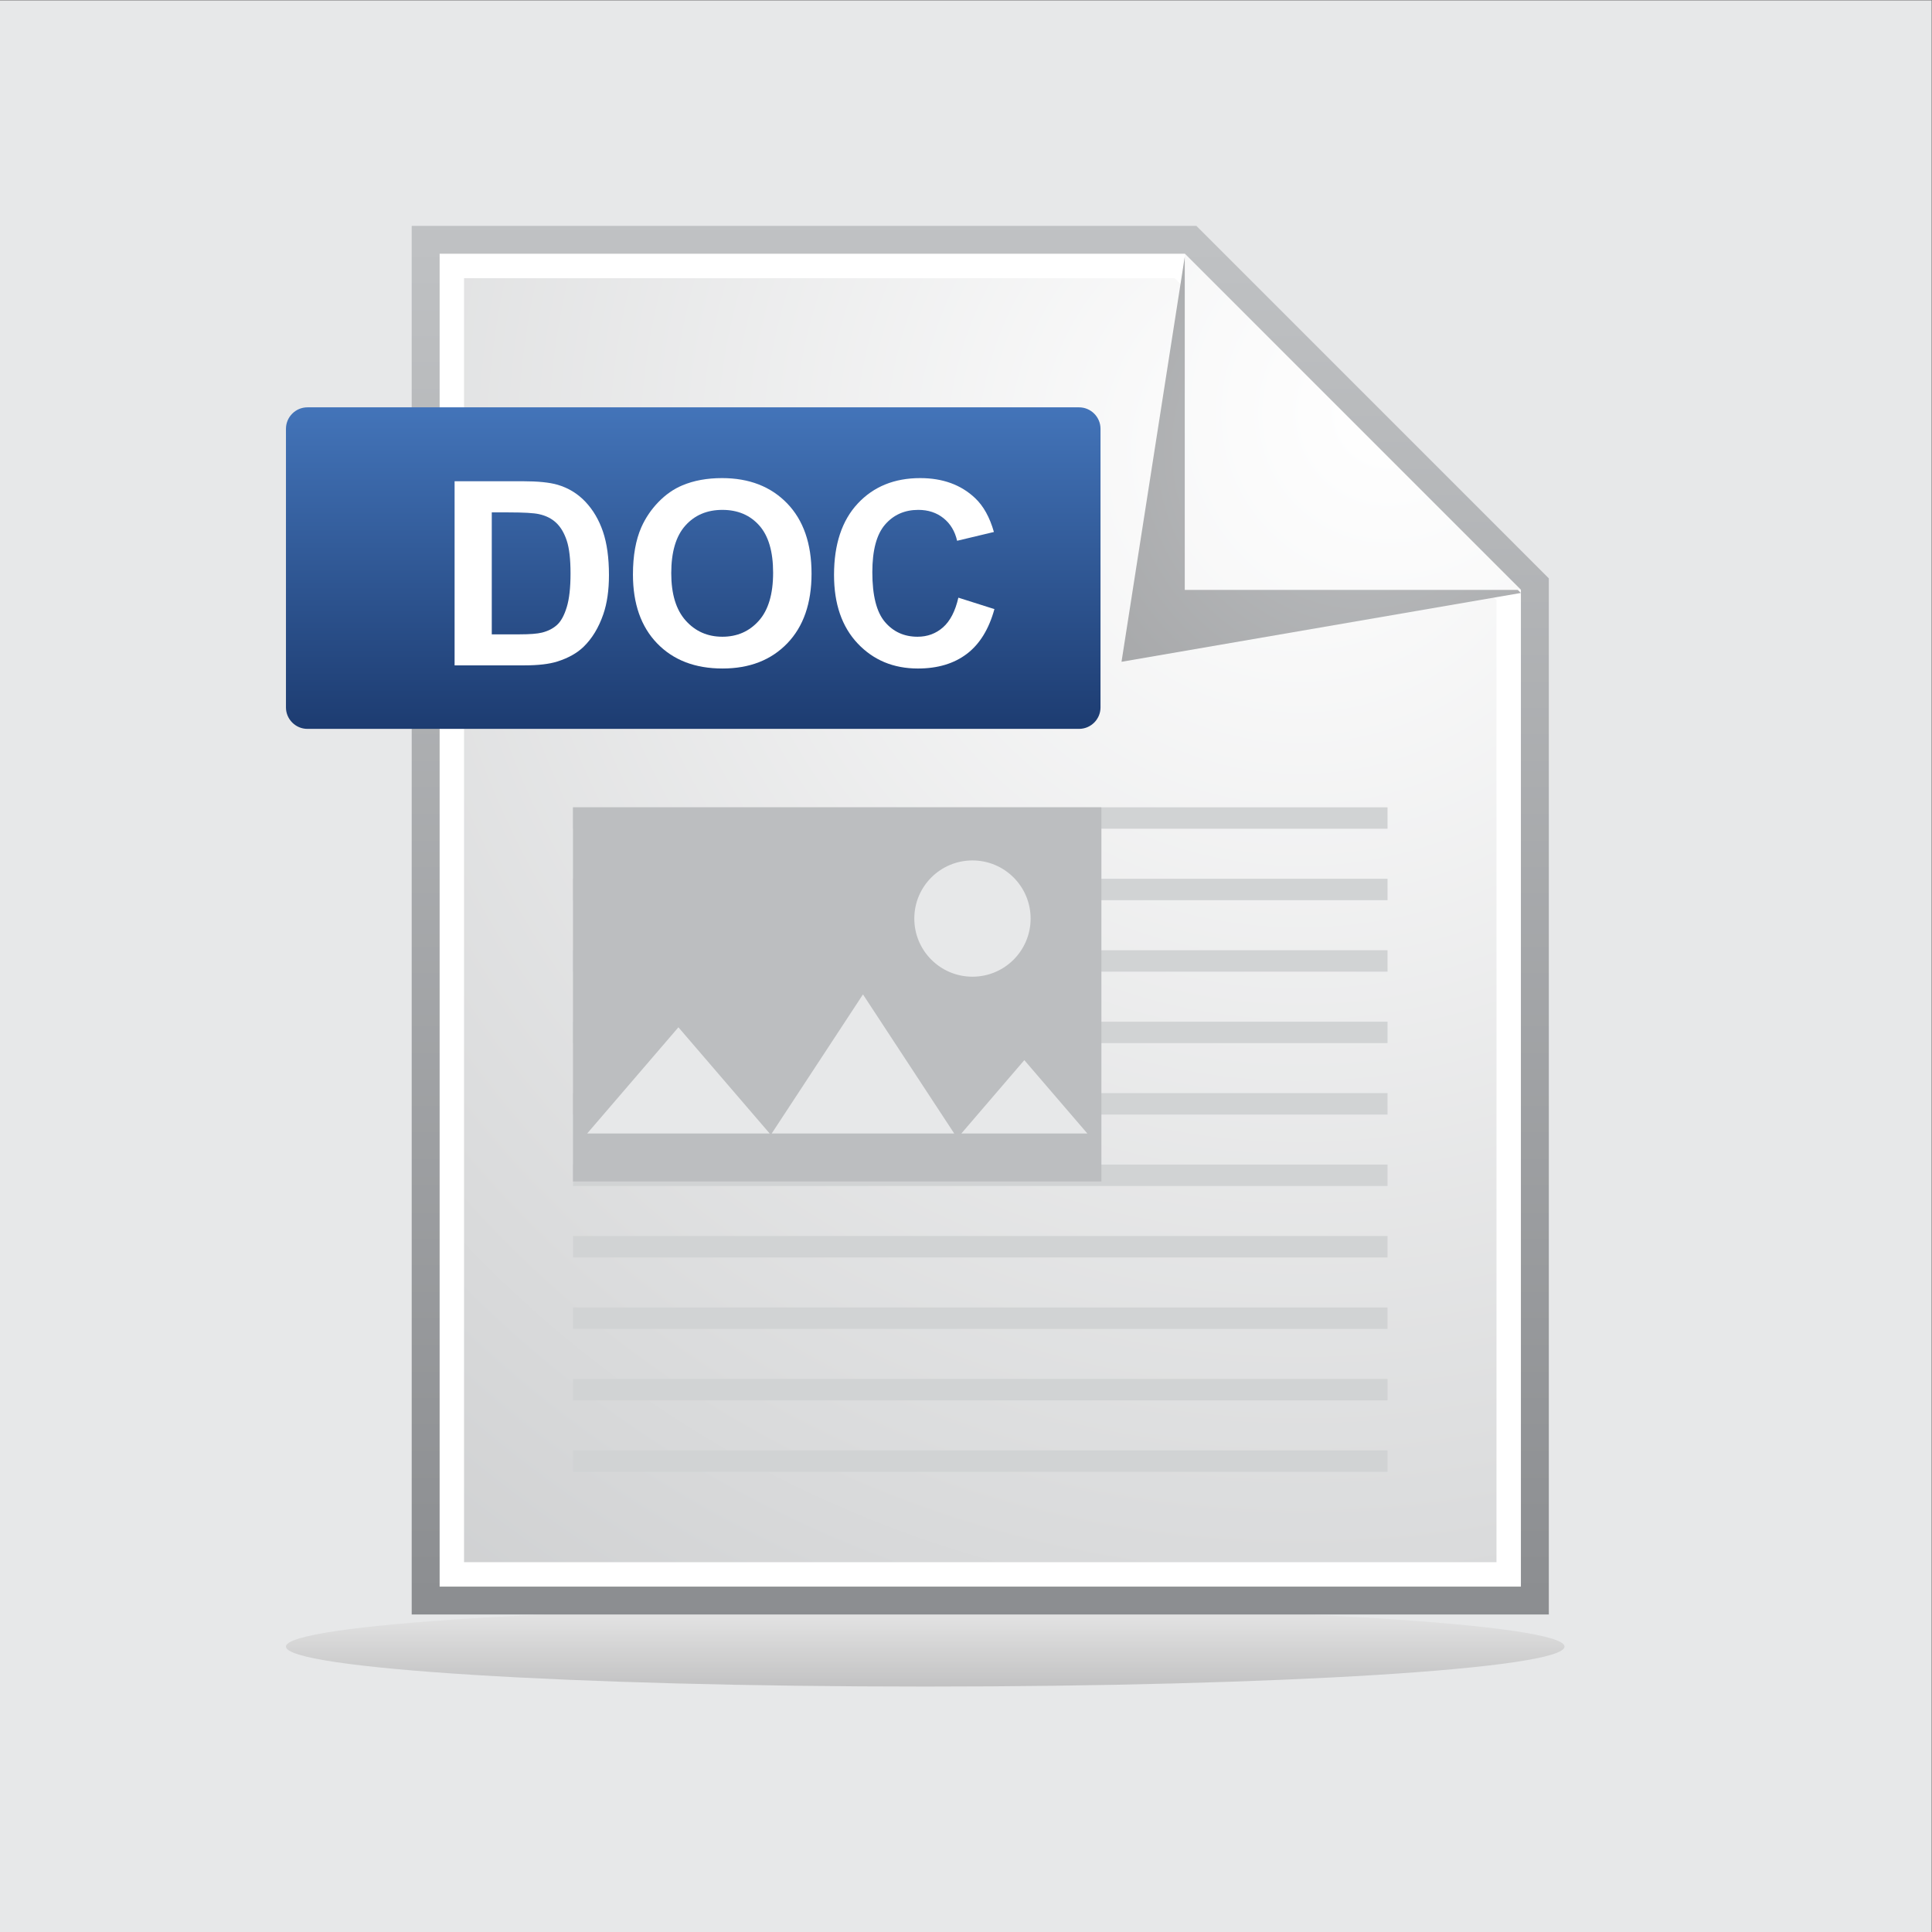
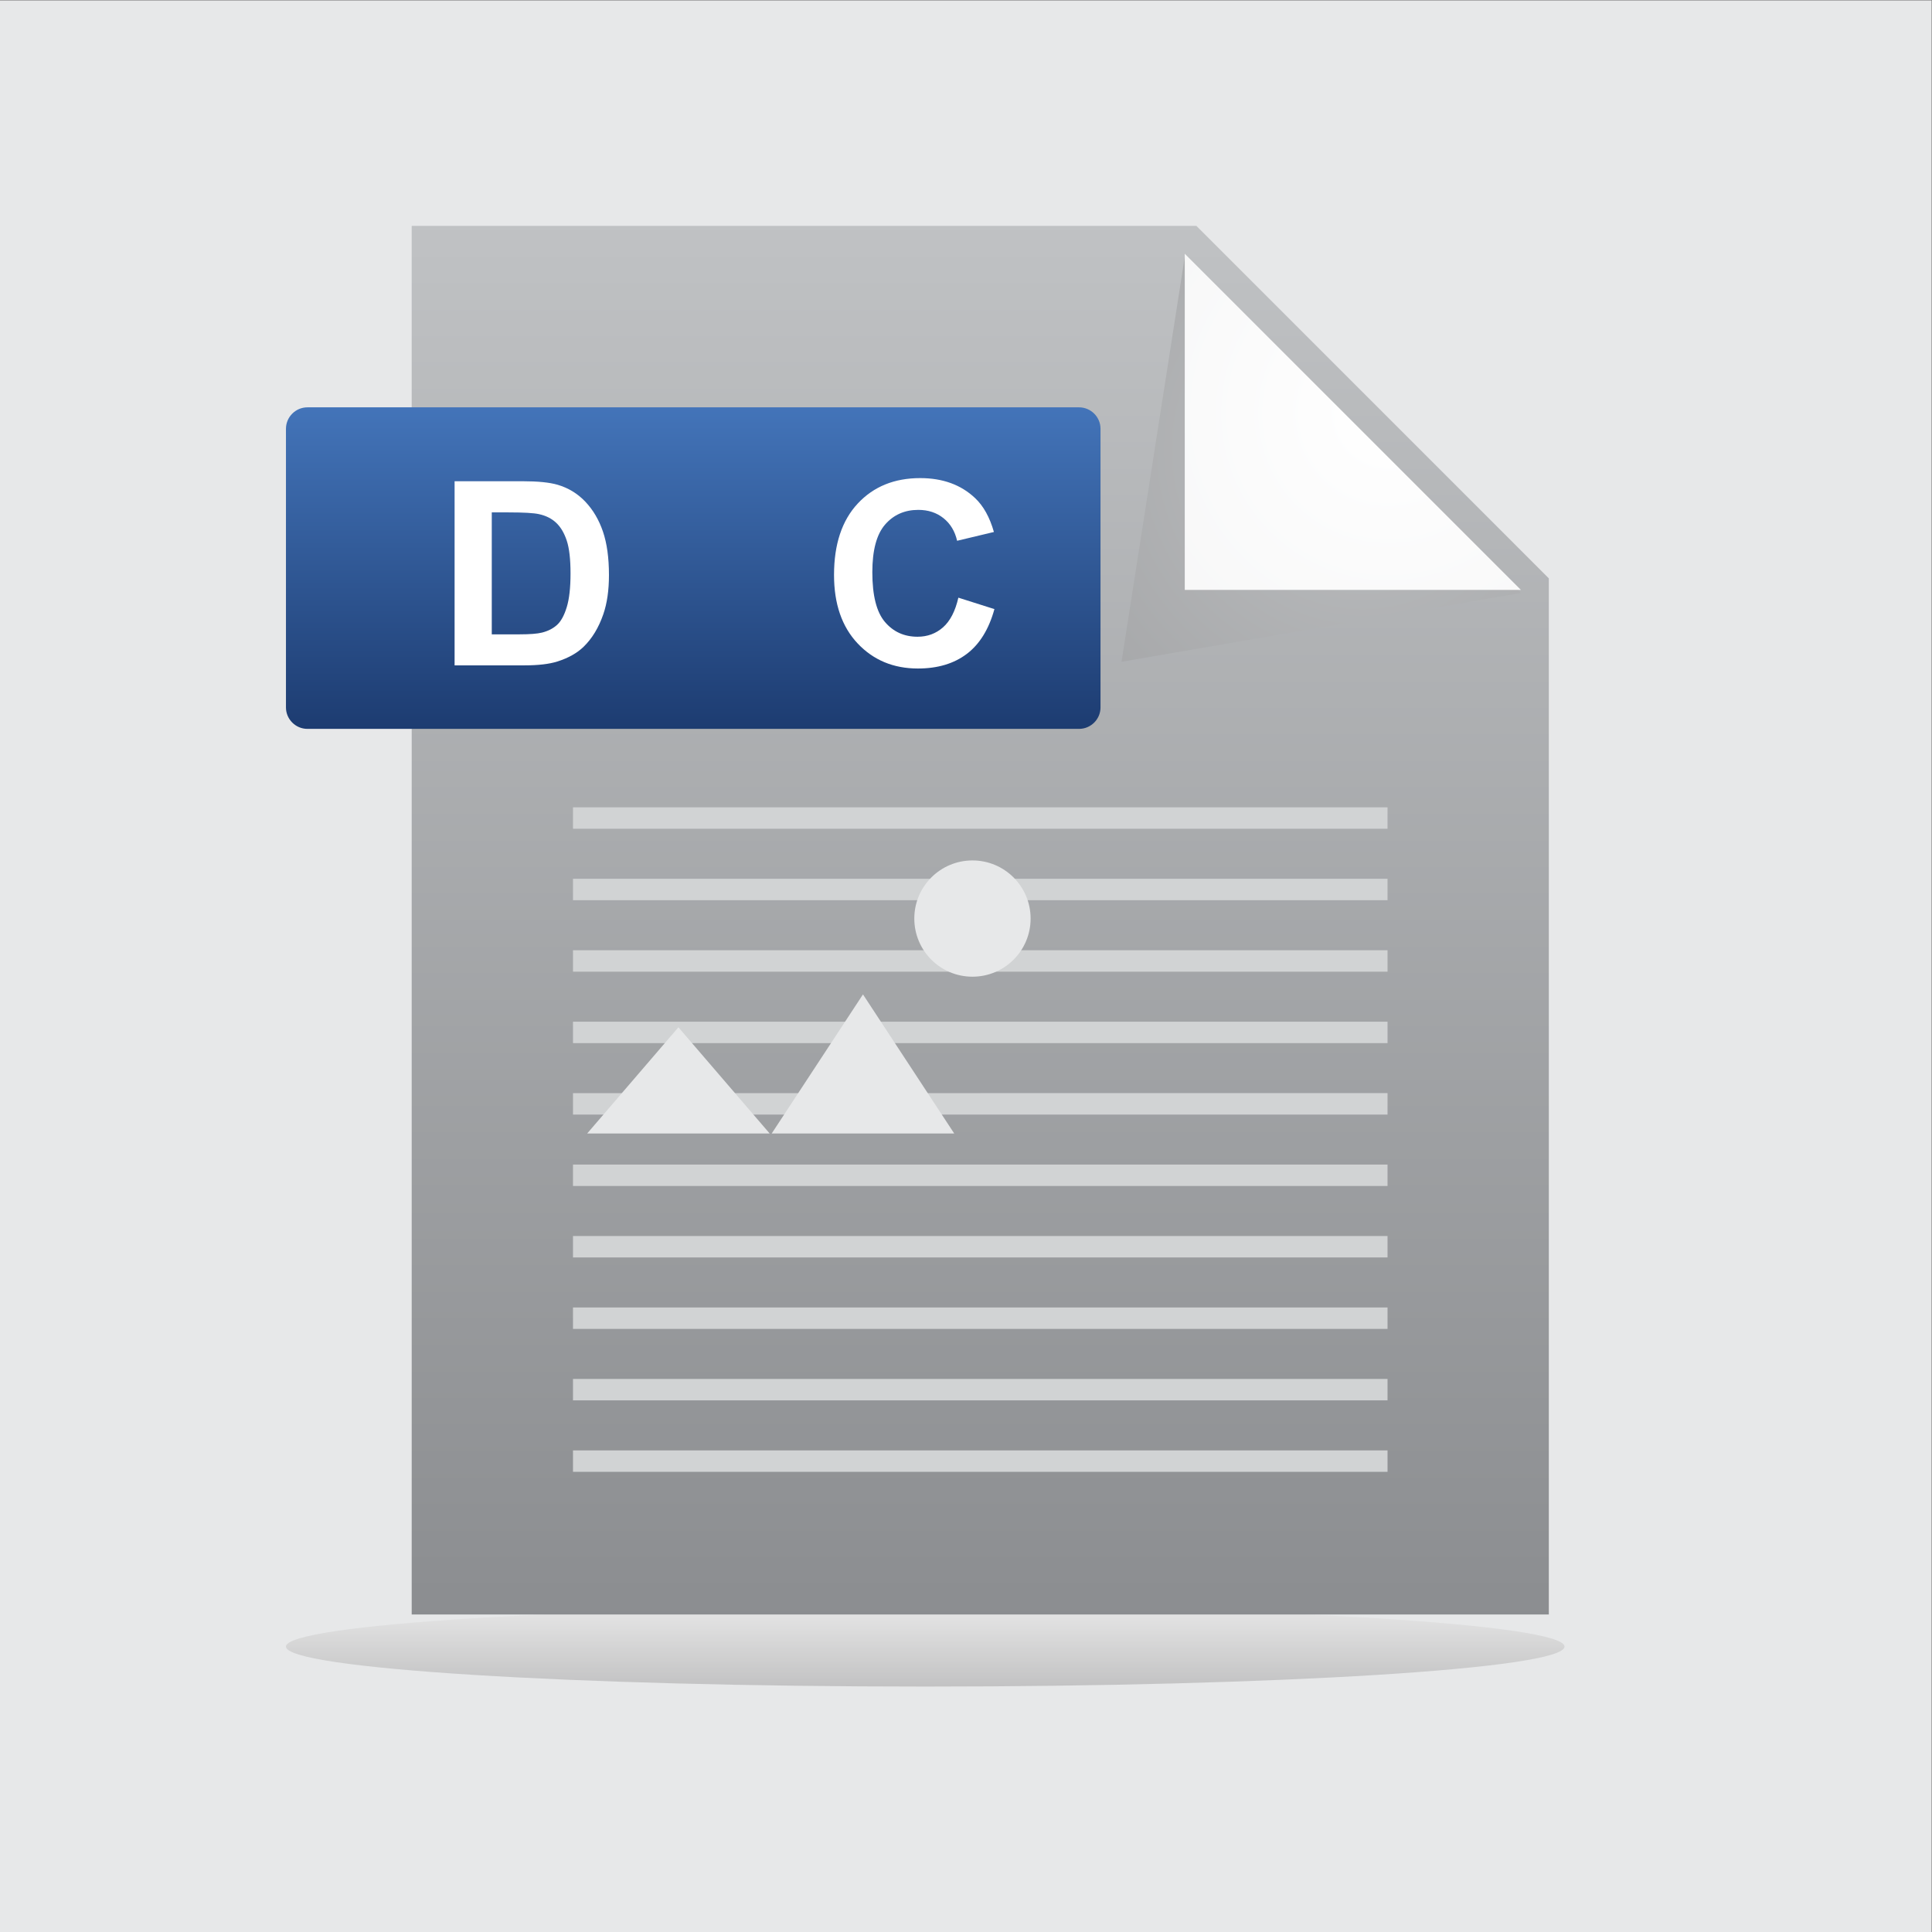
<svg xmlns="http://www.w3.org/2000/svg" viewBox="0 0 666.667 666.667" height="666.667" width="666.667" xml:space="preserve" id="svg2" version="1.1">
  <rect x="0" y="0" width="666.667" height="666.667" fill="#808080" stroke="none" />
  <defs id="defs6">
    <clipPath id="clipPath20" clipPathUnits="userSpaceOnUse">
      <path id="path18" d="M 0,500 H 500 V 0 H 0 Z" />
    </clipPath>
    <clipPath id="clipPath28" clipPathUnits="userSpaceOnUse">
      <path id="path26" d="M 74.025,84.246 H 405 V 63.535 H 74.025 Z" />
    </clipPath>
    <clipPath id="clipPath32" clipPathUnits="userSpaceOnUse">
      <path id="path30" d="m 405,73.885 c 0,-5.732 -74.124,-10.35 -165.49,-10.35 -91.382,0 -165.485,4.618 -165.485,10.35 0,5.724 74.103,10.361 165.485,10.361 91.366,0 165.49,-4.637 165.49,-10.361" />
    </clipPath>
    <linearGradient id="linearGradient38" spreadMethod="pad" gradientTransform="matrix(0,-20.711,-20.711,0,239.512,84.246)" gradientUnits="userSpaceOnUse" y2="0" x2="1" y1="0" x1="0">
      <stop id="stop34" offset="0" style="stop-opacity:1;stop-color:#e6e6e6" />
      <stop id="stop36" offset="1" style="stop-opacity:1;stop-color:#b3b3b4" />
    </linearGradient>
    <clipPath id="clipPath60" clipPathUnits="userSpaceOnUse">
      <path id="path58" d="m 400.934,82.188 h -7.229 -279.911 -7.219 v 7.218 345.035 7.223 h 7.219 192.897 3.002 l 2.112,-2.108 87.022,-87.036 2.107,-2.113 V 347.405 89.406 Z" />
    </clipPath>
    <linearGradient id="linearGradient70" spreadMethod="pad" gradientTransform="matrix(0,-359.475,-359.475,0,253.755,441.664)" gradientUnits="userSpaceOnUse" y2="0" x2="1" y1="0" x1="0">
      <stop id="stop66" offset="0" style="stop-opacity:1;stop-color:#c0c2c4" />
      <stop id="stop68" offset="1" style="stop-opacity:1;stop-color:#8b8d90" />
    </linearGradient>
    <clipPath id="clipPath84" clipPathUnits="userSpaceOnUse">
-       <path id="path82" d="M 387.388,95.729 H 120.123 v 332.384 h 183.95 l 83.315,-83.31 z" />
-     </clipPath>
+       </clipPath>
    <radialGradient id="radialGradient94" spreadMethod="pad" gradientTransform="matrix(599.989,0,0,-599.989,337.113,384.062)" gradientUnits="userSpaceOnUse" r="1" cy="0" cx="0" fy="0" fx="0">
      <stop id="stop90" offset="0" style="stop-opacity:1;stop-color:#ffffff" />
      <stop id="stop92" offset="1" style="stop-opacity:1;stop-color:#b2b4b6" />
    </radialGradient>
    <radialGradient id="radialGradient116" spreadMethod="pad" gradientTransform="matrix(-744.063,0,0,744.063,352.87,383.902)" gradientUnits="userSpaceOnUse" r="1" cy="0" cx="0" fy="0" fx="0">
      <stop id="stop110" offset="0" style="stop-opacity:1;stop-color:#bcbec0" />
      <stop id="stop112" offset="0.862" style="stop-opacity:1;stop-color:#231f20" />
      <stop id="stop114" offset="1" style="stop-opacity:1;stop-color:#231f20" />
    </radialGradient>
    <radialGradient id="radialGradient136" spreadMethod="pad" gradientTransform="matrix(-622.926,0,0,622.926,359.336,393.145)" gradientUnits="userSpaceOnUse" r="1" cy="0" cx="0" fy="0" fx="0">
      <stop id="stop132" offset="0" style="stop-opacity:1;stop-color:#ffffff" />
      <stop id="stop134" offset="1" style="stop-opacity:1;stop-color:#bcbec0" />
    </radialGradient>
    <linearGradient id="linearGradient156" spreadMethod="pad" gradientTransform="matrix(0,-83.233,-83.233,0,179.453,394.679)" gradientUnits="userSpaceOnUse" y2="0" x2="1" y1="0" x1="0">
      <stop id="stop152" offset="0" style="stop-opacity:1;stop-color:#4374b9" />
      <stop id="stop154" offset="1" style="stop-opacity:1;stop-color:#1d3c71" />
    </linearGradient>
    <clipPath id="clipPath166" clipPathUnits="userSpaceOnUse">
      <path id="path164" d="M 0,500 H 500 V 0 H 0 Z" />
    </clipPath>
  </defs>
  <g transform="matrix(1.333,0,0,-1.333,0,666.667)" id="g10">
    <path id="path12" style="fill:#e7e8e9;fill-opacity:1;fill-rule:nonzero;stroke:none" d="M 0,0 H 500 V 500 H 0 Z" />
    <g id="g14">
      <g clip-path="url(#clipPath20)" id="g16">
        <g id="g22">
          <g id="g24" />
          <g id="g52">
            <g style="opacity:0.7" id="g50" clip-path="url(#clipPath28)">
              <g id="g48">
                <g id="g46" clip-path="url(#clipPath32)">
                  <g id="g44">
                    <g id="g42">
                      <path id="path40" style="fill:url(#linearGradient38);stroke:none" d="m 405,73.885 c 0,-5.732 -74.124,-10.35 -165.49,-10.35 -91.382,0 -165.485,4.618 -165.485,10.35 0,5.724 74.103,10.361 165.485,10.361 91.366,0 165.49,-4.637 165.49,-10.361" />
                    </g>
                  </g>
                </g>
              </g>
            </g>
          </g>
        </g>
      </g>
    </g>
    <g id="g54">
      <g clip-path="url(#clipPath60)" id="g56">
        <g id="g62">
          <g id="g64">
            <path id="path72" style="fill:url(#linearGradient70);stroke:none" d="m 400.934,82.188 h -7.229 -279.911 -7.219 v 7.218 345.035 7.223 h 7.219 192.897 3.002 l 2.112,-2.108 87.022,-87.036 2.107,-2.113 V 347.405 89.406 Z" />
          </g>
        </g>
      </g>
    </g>
    <g transform="translate(306.691,434.441)" id="g74">
-       <path id="path76" style="fill:#ffffff;fill-opacity:1;fill-rule:nonzero;stroke:none" d="M 0,0 H -192.886 V -345.034 H 87.015 v 258.009 z" />
-     </g>
+       </g>
    <g id="g78">
      <g clip-path="url(#clipPath84)" id="g80">
        <g id="g86">
          <g id="g88">
            <path id="path96" style="fill:url(#radialGradient94);stroke:none" d="M 387.388,95.729 H 120.123 v 332.384 h 183.95 l 83.315,-83.31 z" />
          </g>
        </g>
      </g>
    </g>
    <g id="g98">
      <g id="g100">
        <g id="g106">
          <g id="g108">
            <path id="path118" style="fill:url(#radialGradient116);stroke:none" d="m 290.32,328.812 103.385,17.818 -87.014,87.02 z" />
          </g>
        </g>
      </g>
    </g>
    <g id="g120">
      <g id="g122">
        <g id="g128">
          <g id="g130">
            <path id="path138" style="fill:url(#radialGradient136);stroke:none" d="m 306.691,347.415 h 87.014 l -87.014,87.026 z" />
          </g>
        </g>
      </g>
    </g>
    <g id="g140">
      <g id="g142">
        <g id="g148">
          <g id="g150">
-             <path id="path158" style="fill:url(#linearGradient156);stroke:none" d="m 79.574,394.679 c -3.05,0 -5.549,-2.499 -5.549,-5.55 v 0 -72.136 c 0,-3.05 2.499,-5.547 5.549,-5.547 v 0 h 199.758 c 3.051,0 5.55,2.497 5.55,5.547 v 0 72.136 c 0,3.051 -2.499,5.55 -5.55,5.55 v 0 z" />
+             <path id="path158" style="fill:url(#linearGradient156);stroke:none" d="m 79.574,394.679 c -3.05,0 -5.549,-2.499 -5.549,-5.55 v 0 -72.136 c 0,-3.05 2.499,-5.547 5.549,-5.547 v 0 h 199.758 c 3.051,0 5.55,2.497 5.55,5.547 v 0 72.136 c 0,3.051 -2.499,5.55 -5.55,5.55 z" />
          </g>
        </g>
      </g>
    </g>
    <g id="g160">
      <g clip-path="url(#clipPath166)" id="g162">
        <path id="path168" style="fill:#d1d3d4;fill-opacity:1;fill-rule:nonzero;stroke:none" d="m 148.328,119.123 h 210.855 v 5.55 H 148.328 Z m 0,18.498 h 210.855 v 5.55 H 148.328 Z m 0,18.495 h 210.855 v 5.55 H 148.328 Z m 0,18.495 h 210.855 v 5.548 H 148.328 Z m 0,18.498 h 210.855 v 5.549 H 148.328 Z m 0,18.495 h 210.855 v 5.55 H 148.328 Z m 0,18.494 h 210.855 v 5.55 H 148.328 Z m 0,18.5 h 210.855 v 5.55 H 148.328 Z m 0,18.494 h 210.855 v 5.549 H 148.328 Z m 0,18.495 h 210.855 v 5.548 H 148.328 Z" />
        <g transform="translate(127.302,367.486)" id="g170">
          <path id="path172" style="fill:#ffffff;fill-opacity:1;fill-rule:nonzero;stroke:none" d="m 0,0 v -31.57 h 7.186 c 2.688,0 4.627,0.153 5.82,0.456 1.561,0.39 2.855,1.052 3.885,1.983 1.028,0.931 1.869,2.471 2.52,4.606 0.65,2.135 0.975,5.039 0.975,8.724 0,3.686 -0.325,6.513 -0.975,8.486 -0.651,1.972 -1.561,3.511 -2.731,4.617 -1.171,1.105 -2.656,1.853 -4.455,2.243 C 10.881,-0.151 8.249,0 4.325,0 Z M -9.623,8.064 H 7.966 c 3.967,0 6.991,-0.305 9.07,-0.912 2.798,-0.822 5.192,-2.286 7.186,-4.387 1.993,-2.104 3.511,-4.672 4.552,-7.718 1.041,-3.046 1.561,-6.805 1.561,-11.271 0,-3.923 -0.488,-7.305 -1.463,-10.145 -1.193,-3.466 -2.895,-6.274 -5.104,-8.42 -1.669,-1.625 -3.924,-2.893 -6.763,-3.804 -2.126,-0.672 -4.965,-1.006 -8.52,-1.006 H -9.623 Z" />
        </g>
        <g transform="translate(173.763,351.75)" id="g174">
-           <path id="path176" style="fill:#ffffff;fill-opacity:1;fill-rule:nonzero;stroke:none" d="m 0,0 c 0,-5.397 1.246,-9.482 3.739,-12.268 2.492,-2.786 5.657,-4.183 9.493,-4.183 3.837,0 6.985,1.386 9.447,4.151 2.459,2.762 3.689,6.903 3.689,12.43 0,5.462 -1.197,9.537 -3.592,12.225 -2.396,2.687 -5.578,4.031 -9.544,4.031 -3.966,0 -7.163,-1.354 -9.59,-4.074 C 1.213,9.592 0,5.484 0,0 m -9.916,-0.325 c 0,4.856 0.725,8.929 2.179,12.224 1.083,2.429 2.562,4.606 4.436,6.535 1.876,1.929 3.929,3.359 6.161,4.293 2.971,1.256 6.396,1.885 10.275,1.885 7.022,0 12.643,-2.178 16.859,-6.535 4.216,-4.357 6.322,-10.414 6.322,-18.175 0,-7.695 -2.091,-13.709 -6.274,-18.056 -4.184,-4.344 -9.776,-6.523 -16.776,-6.523 -7.088,0 -12.724,2.168 -16.908,6.491 -4.183,4.325 -6.274,10.275 -6.274,17.861" />
-         </g>
+           </g>
        <g transform="translate(248.088,345.411)" id="g178">
          <path id="path180" style="fill:#ffffff;fill-opacity:1;fill-rule:nonzero;stroke:none" d="M 0,0 9.331,-2.96 C 7.9,-8.161 5.521,-12.021 2.194,-14.545 c -3.327,-2.524 -7.549,-3.793 -12.663,-3.793 -6.33,0 -11.531,2.168 -15.607,6.491 -4.075,4.325 -6.112,10.23 -6.112,17.73 0,7.934 2.049,14.101 6.144,18.49 4.098,4.388 9.484,6.578 16.159,6.578 5.83,0 10.567,-1.723 14.208,-5.169 C 6.49,23.745 8.116,20.817 9.2,17.003 l -9.527,-2.276 c -0.561,2.471 -1.738,4.422 -3.527,5.853 -1.787,1.43 -3.962,2.146 -6.518,2.146 -3.533,0 -6.4,-1.269 -8.6,-3.804 -2.199,-2.535 -3.301,-6.643 -3.301,-12.324 0,-6.026 1.084,-10.316 3.252,-12.874 2.169,-2.557 4.984,-3.836 8.454,-3.836 2.558,0 4.757,0.813 6.6,2.438 C -2.125,-6.049 -0.803,-3.49 0,0" />
        </g>
-         <path id="path182" style="fill:#bcbec0;fill-opacity:1;fill-rule:nonzero;stroke:none" d="M 285.113,194.281 H 148.328 v 96.854 h 136.785 z" />
        <g transform="translate(266.788,262.346)" id="g184">
          <path id="path186" style="fill:#e7e8e9;fill-opacity:1;fill-rule:nonzero;stroke:none" d="m 0,0 c 0,-8.324 -6.742,-15.053 -15.053,-15.053 -8.314,0 -15.054,6.729 -15.054,15.053 0,8.307 6.74,15.044 15.054,15.044 C -6.742,15.044 0,8.307 0,0" />
        </g>
        <g transform="translate(248.862,206.71)" id="g188">
-           <path id="path190" style="fill:#e7e8e9;fill-opacity:1;fill-rule:nonzero;stroke:none" d="M 0,0 16.299,18.984 32.61,0 Z" />
-         </g>
+           </g>
        <g transform="translate(152.002,206.71)" id="g192">
          <path id="path194" style="fill:#e7e8e9;fill-opacity:1;fill-rule:nonzero;stroke:none" d="M 0,0 23.615,27.485 47.235,0 Z" />
        </g>
        <g transform="translate(199.769,206.71)" id="g196">
          <path id="path198" style="fill:#e7e8e9;fill-opacity:1;fill-rule:nonzero;stroke:none" d="M 0,0 23.624,35.998 47.24,0 Z" />
        </g>
      </g>
    </g>
  </g>
</svg>